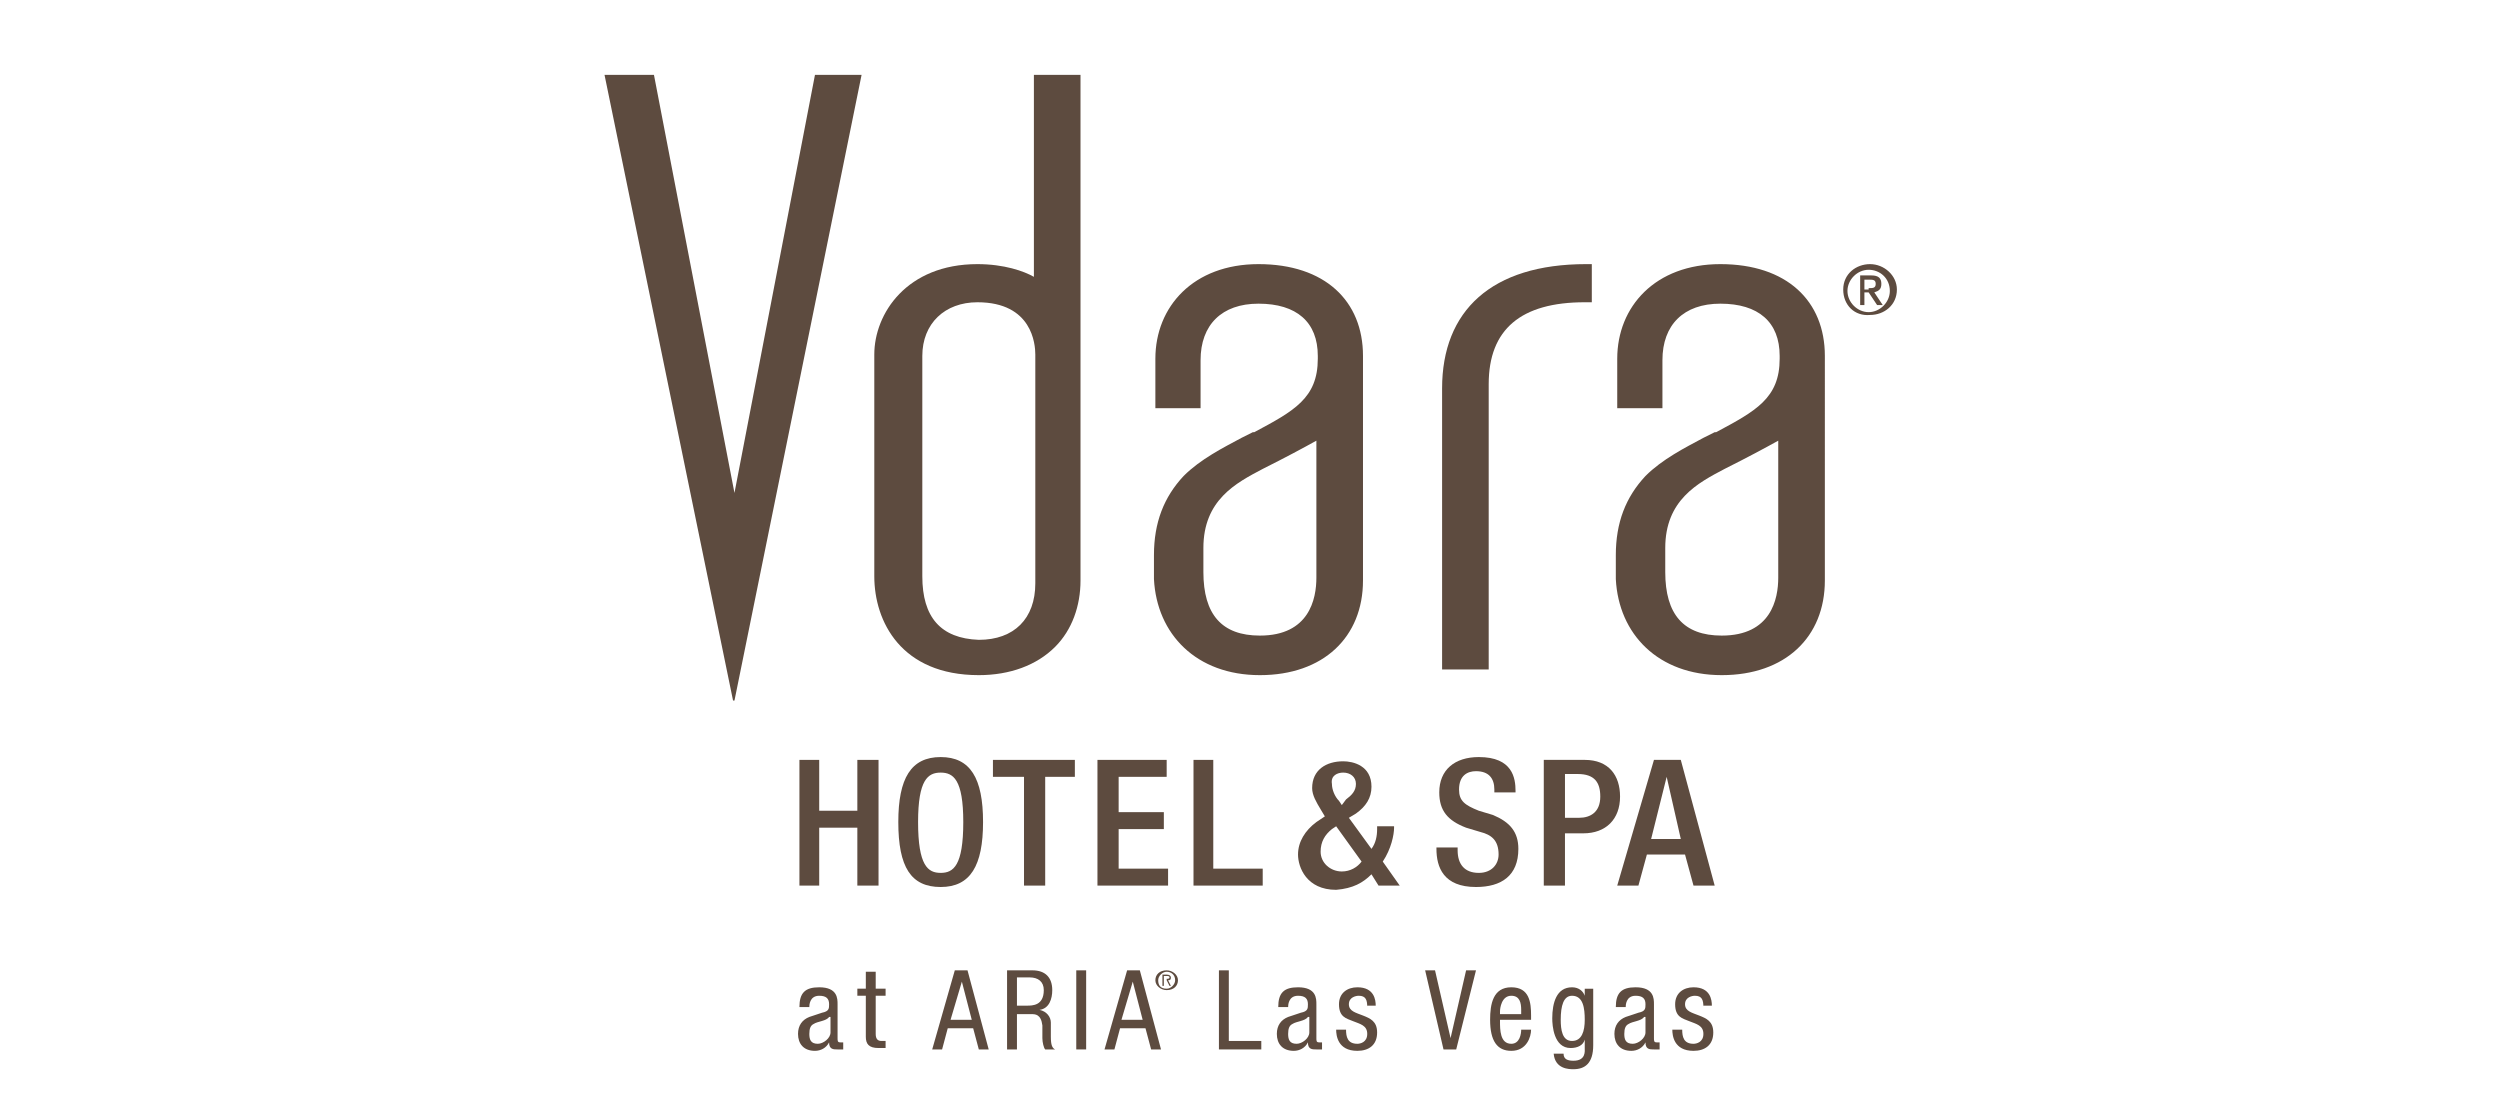
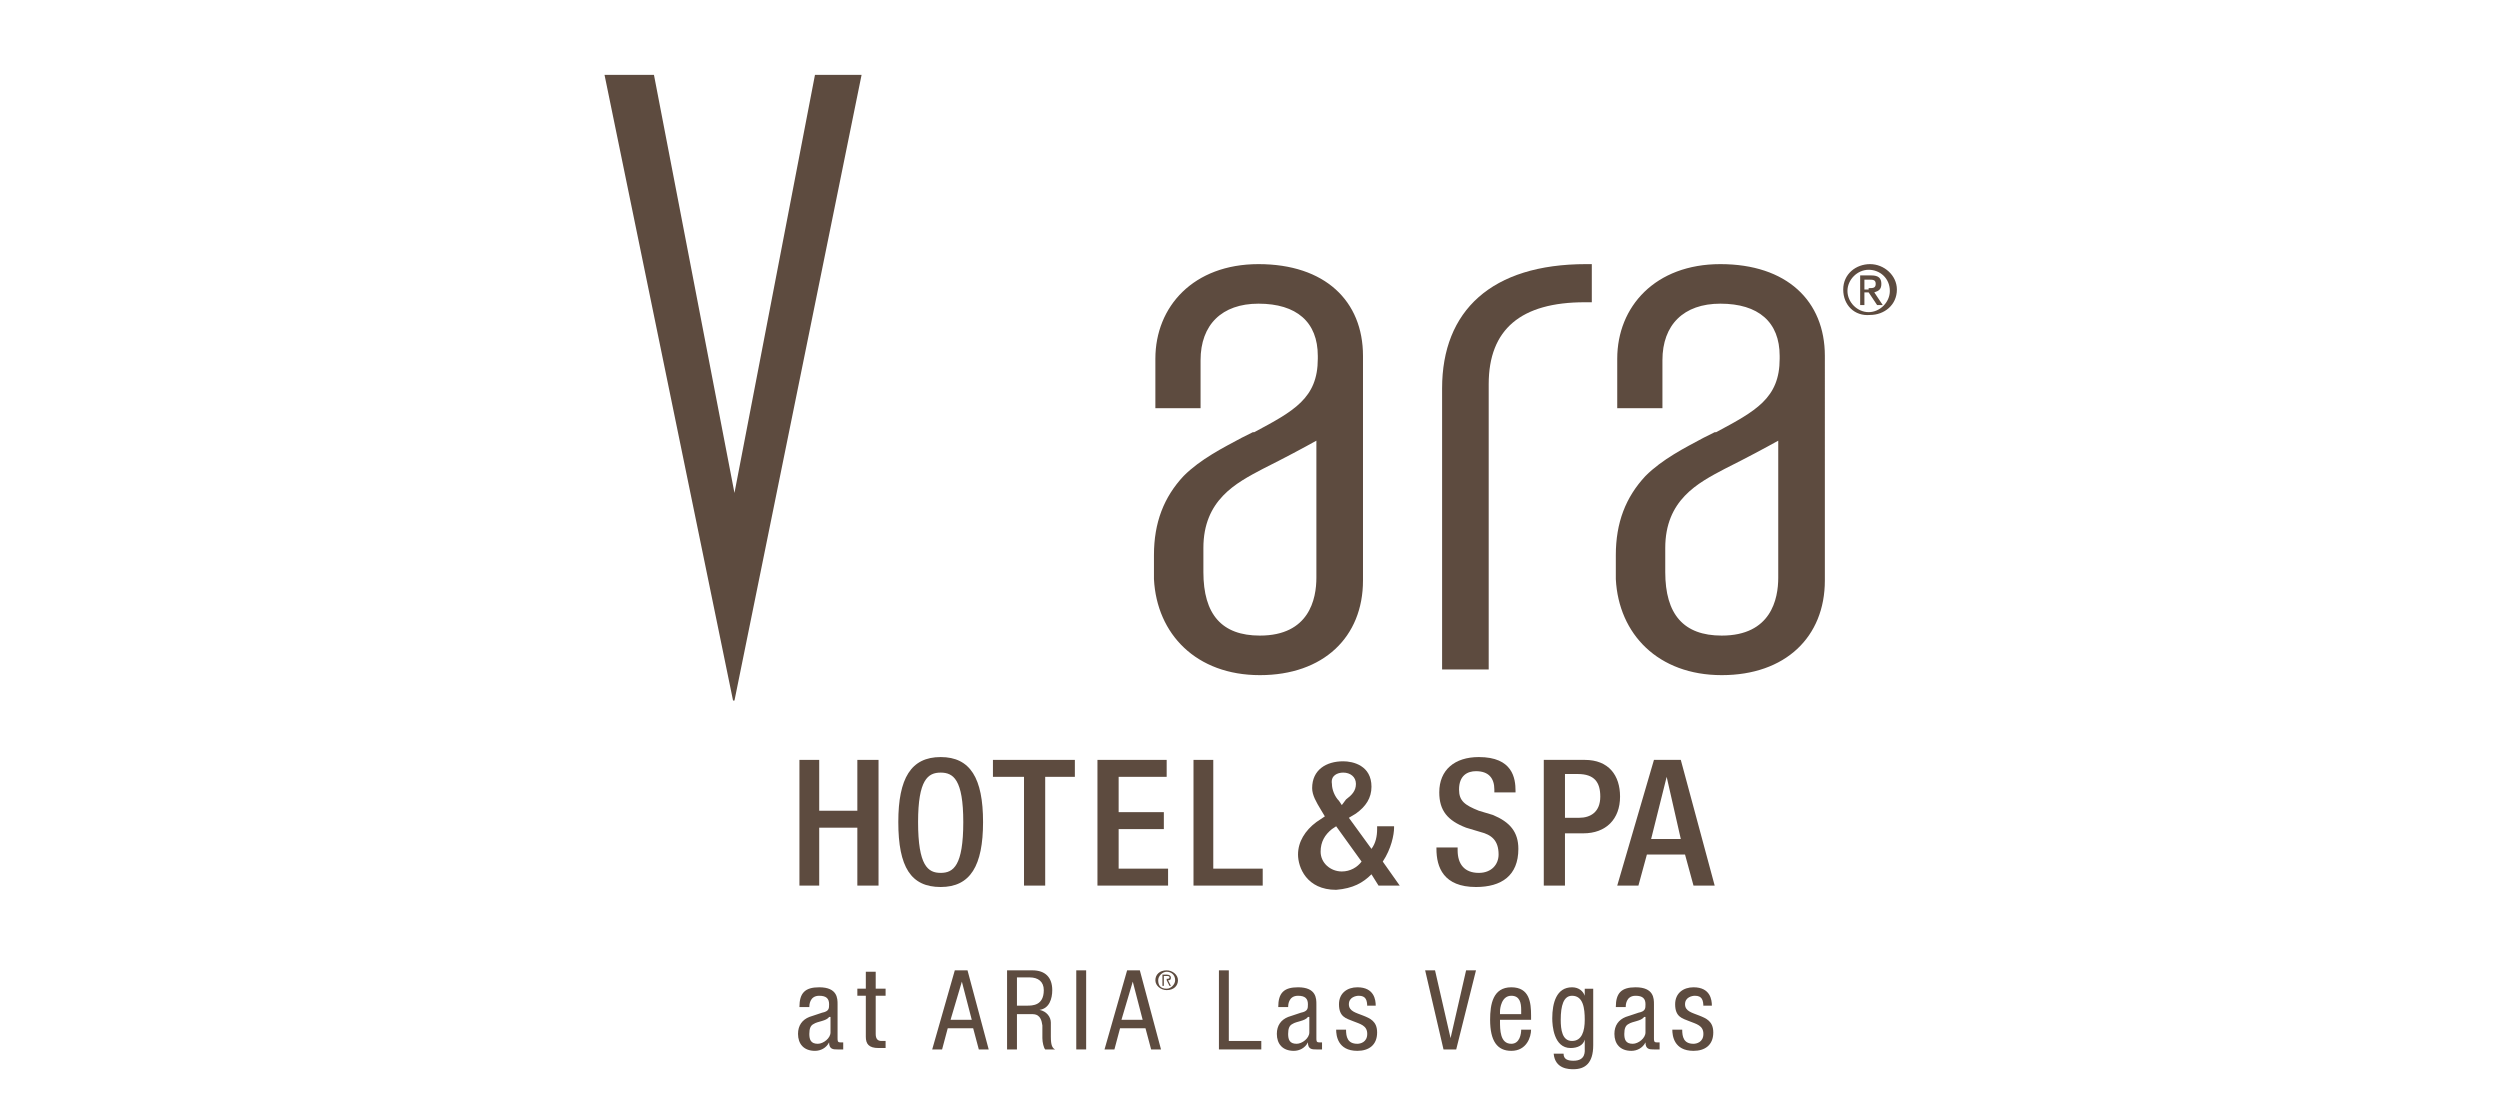
<svg xmlns="http://www.w3.org/2000/svg" version="1.1" id="Layer_1" x="0px" y="0px" width="177px" height="79px" viewBox="0 0 177 79" style="enable-background:new 0 0 177 79;" xml:space="preserve">
  <style type="text/css">
	.st0{fill:#5D4B3F;}
</style>
  <g>
    <path class="st0" d="M121.9,47.8c4.5,0,7.3-2.7,7.3-6.7V25.2c0-3.9-2.7-6.5-7.4-6.5c-4.6,0-7.3,3-7.3,6.7v3.5h3.2v-3.4   c0-2.5,1.5-4,4.1-4c2.7,0,4.2,1.3,4.2,3.7v0.2c0,2.8-1.7,3.7-4.5,5.2l-0.1,0l-0.8,0.4c-1.3,0.7-2.9,1.5-4.1,2.7   c-1.4,1.5-2.1,3.3-2.1,5.6V41C114.6,44.9,117.4,47.8,121.9,47.8 M117.9,38.8c0-3.4,2.3-4.6,4.2-5.6c1.6-0.8,2.9-1.5,3.8-2   c0,0.9,0,9.7,0,9.7c0,1.5-0.5,4.1-4,4.1c-2.7,0-4-1.5-4-4.5V38.8z" />
    <polyline class="st0" points="52,49.6 61,5.3 57.7,5.3 52,34.9 46.3,5.3 42.8,5.3 51.9,49.6 52,49.6  " />
-     <path class="st0" d="M74.7,45.8c1.2-1.2,1.8-2.9,1.8-4.7V5.3h-3.3c0,0,0,13.3,0,14.3c-0.7-0.4-2.1-0.9-4-0.9c-5,0-7.3,3.5-7.3,6.4   v15.7c0,3.2,1.9,7,7.4,7C71.5,47.8,73.4,47.1,74.7,45.8 M65.3,40.8V25.2c0-2.3,1.6-3.8,3.9-3.8c3.9,0,4.1,3,4.1,3.7v16.2   c0,2.5-1.5,4-4,4C66.6,45.2,65.3,43.7,65.3,40.8z" />
    <path class="st0" d="M89.2,47.8c4.5,0,7.3-2.7,7.3-6.7V25.2c0-3.9-2.7-6.5-7.4-6.5c-4.6,0-7.3,3-7.3,6.7v3.5h3.2v-3.4   c0-2.5,1.5-4,4.1-4c2.7,0,4.2,1.3,4.2,3.7v0.2c0,2.8-1.7,3.7-4.5,5.2l-0.1,0l-0.8,0.4c-1.3,0.7-2.9,1.5-4.1,2.7   c-1.4,1.5-2.1,3.3-2.1,5.6V41C81.9,44.9,84.7,47.8,89.2,47.8 M85.2,38.8c0-3.4,2.3-4.6,4.2-5.6c1.6-0.8,2.9-1.5,3.8-2   c0,0.9,0,9.7,0,9.7c0,1.5-0.5,4.1-4,4.1c-2.7,0-4-1.5-4-4.5V38.8z" />
    <path class="st0" d="M105.4,27.2c0-3.9,2.3-5.8,6.8-5.8h0.5v-2.7l-0.4,0c-6.7,0-10.2,3.3-10.2,8.8v19.9h3.3V27.2" />
    <polyline class="st0" points="82.7,61.5 79.2,61.5 79.2,58.7 82.4,58.7 82.4,57.5 79.2,57.5 79.2,55 82.6,55 82.6,53.8 77.7,53.8    77.7,62.7 82.7,62.7 82.7,61.5  " />
    <path class="st0" d="M101.7,59.9v0.2c0,1.3,0.5,2.7,2.8,2.7c1.8,0,3-0.8,3-2.7c0-1.2-0.6-1.9-1.8-2.4l-1-0.3   c-1-0.4-1.4-0.7-1.4-1.5c0-1,0.6-1.3,1.2-1.3c0.9,0,1.3,0.5,1.3,1.3v0.2h1.5V56c0-0.9-0.2-2.4-2.6-2.4c-1.7,0-2.8,0.9-2.8,2.5   c0,1.3,0.6,2,1.9,2.5l1,0.3c0.8,0.2,1.3,0.6,1.3,1.6c0,0.7-0.5,1.3-1.4,1.3c-1,0-1.5-0.6-1.5-1.6v-0.2H101.7" />
    <polyline class="st0" points="85.9,53.8 84.5,53.8 84.5,62.7 89.4,62.7 89.4,61.5 85.9,61.5 85.9,53.8  " />
    <path class="st0" d="M114.7,56.4c0-1.5-0.8-2.6-2.5-2.6h-2.9v8.9h1.5V59h1.3C113.7,59,114.7,58,114.7,56.4 M110.8,57.9v-3.1h0.9   c1.2,0,1.6,0.6,1.6,1.6c0,1.1-0.7,1.5-1.5,1.5H110.8z M117.1,53.8l-2.6,8.9h1.5l0.6-2.2h2.7l0.6,2.2h1.5l-2.4-8.9H117.1z    M116.9,59.4L118,55h0l1,4.4H116.9z" />
    <polyline class="st0" points="76.1,53.8 70.3,53.8 70.3,55 72.5,55 72.5,62.7 74,62.7 74,55 76.1,55 76.1,53.8  " />
    <path class="st0" d="M66.6,53.6c-2.1,0-3,1.5-3,4.6c0,3.2,0.9,4.6,3,4.6c2.1,0,3-1.5,3-4.6C69.6,55.1,68.7,53.6,66.6,53.6    M66.6,61.8c-0.9,0-1.6-0.5-1.6-3.6c0-3,0.7-3.5,1.6-3.5c0.9,0,1.6,0.5,1.6,3.5C68.2,61.3,67.5,61.8,66.6,61.8z" />
    <path class="st0" d="M97.1,61.9l0.5,0.8h1.5L97.9,61c0.6-0.9,0.8-1.9,0.8-2.4v-0.1h-1.2v0.2c0,0.5-0.1,1-0.4,1.4l-1.6-2.2l0.5-0.3   c0.7-0.5,1.1-1.1,1.1-1.9c0-1.5-1.3-1.8-2-1.8c-1.2,0-2.2,0.6-2.2,1.9c0,0.5,0.3,1,0.6,1.5l0.3,0.5l-0.6,0.4   c-0.8,0.6-1.3,1.4-1.3,2.3c0,0.9,0.6,2.5,2.7,2.5C95.8,62.9,96.5,62.5,97.1,61.9 M95.1,54.7c0.5,0,0.9,0.3,0.9,0.8   c0,0.5-0.3,0.8-0.7,1.1L95,57l-0.2-0.3c-0.3-0.3-0.5-0.8-0.5-1.2C94.2,54.9,94.7,54.7,95.1,54.7z M93.5,60.3c0-0.7,0.3-1.2,0.8-1.6   l0.3-0.2l1.8,2.5c-0.3,0.4-0.8,0.7-1.4,0.7C94.2,61.7,93.5,61.1,93.5,60.3z" />
    <polyline class="st0" points="60.7,62.7 62.2,62.7 62.2,53.8 60.7,53.8 60.7,57.4 58,57.4 58,53.8 56.6,53.8 56.6,62.7 58,62.7    58,58.6 60.7,58.6 60.7,62.7  " />
    <path class="st0" d="M56.6,71.3c0-1,0.4-1.4,1.4-1.4c1.3,0,1.3,0.8,1.3,1.2v2.4c0,0.2,0,0.3,0.2,0.3c0.1,0,0.1,0,0.2,0v0.5   c0,0-0.2,0-0.4,0c-0.3,0-0.6,0-0.6-0.5h0c-0.2,0.4-0.6,0.6-1,0.6c-0.8,0-1.2-0.5-1.2-1.2c0-0.6,0.3-1,0.8-1.2l0.9-0.3   c0.5-0.1,0.5-0.3,0.5-0.6c0-0.4-0.2-0.6-0.7-0.6c-0.7,0-0.7,0.7-0.7,0.8v0H56.6 M58.7,72c-0.2,0.3-0.8,0.3-1.1,0.5   c-0.2,0.1-0.3,0.3-0.3,0.7c0,0.4,0.1,0.7,0.6,0.7c0.4,0,0.9-0.4,0.9-0.8V72z" />
    <path class="st0" d="M61.3,68.8H62v1.2h0.7v0.5H62v2.7c0,0.3,0.1,0.5,0.4,0.5c0.1,0,0.2,0,0.3,0v0.5c-0.1,0-0.3,0-0.5,0   c-0.7,0-0.9-0.3-0.9-0.8v-2.9h-0.6v-0.5h0.6V68.8" />
    <path class="st0" d="M67.6,68.7h0.9l1.5,5.6h-0.7l-0.4-1.5h-1.8l-0.4,1.5H66L67.6,68.7 M67.3,72.2h1.5l-0.7-2.7h0L67.3,72.2z" />
    <path class="st0" d="M71.3,68.7h1.8c0.9,0,1.4,0.5,1.4,1.4c0,0.6-0.2,1.3-0.9,1.4v0c0.5,0.1,0.8,0.5,0.8,0.9l0,1   c0,0.6,0.1,0.8,0.3,0.9H74c-0.1-0.1-0.2-0.5-0.2-0.8l0-0.9c-0.1-0.8-0.5-0.8-0.8-0.8H72v2.5h-0.7V68.7 M72,71.2h0.7   c0.4,0,1.2,0,1.2-1.1c0-0.6-0.4-0.9-1-0.9H72V71.2z" />
    <rect x="76.2" y="68.7" class="st0" width="0.7" height="5.6" />
    <path class="st0" d="M79.8,68.7h0.9l1.5,5.6h-0.7l-0.4-1.5h-1.8l-0.4,1.5h-0.7L79.8,68.7 M79.4,72.2h1.5l-0.7-2.7h0L79.4,72.2z" />
    <polyline class="st0" points="86.3,68.7 87,68.7 87,73.7 89.3,73.7 89.3,74.3 86.3,74.3 86.3,68.7  " />
    <path class="st0" d="M90.5,71.3c0-1,0.4-1.4,1.4-1.4c1.3,0,1.3,0.8,1.3,1.2v2.4c0,0.2,0,0.3,0.2,0.3c0.1,0,0.1,0,0.2,0v0.5   c0,0-0.2,0-0.4,0c-0.3,0-0.6,0-0.6-0.5h0c-0.2,0.4-0.6,0.6-1,0.6c-0.8,0-1.2-0.5-1.2-1.2c0-0.6,0.3-1,0.8-1.2l0.9-0.3   c0.5-0.1,0.5-0.3,0.5-0.6c0-0.4-0.2-0.6-0.7-0.6c-0.7,0-0.7,0.7-0.7,0.8v0H90.5 M92.6,72c-0.2,0.3-0.8,0.3-1.1,0.5   c-0.2,0.1-0.3,0.3-0.3,0.7c0,0.4,0.1,0.7,0.6,0.7c0.4,0,0.9-0.4,0.9-0.8V72z" />
    <path class="st0" d="M96.8,71.3c0-0.5-0.1-0.8-0.6-0.8c-0.2,0-0.7,0.1-0.7,0.6c0,0.5,0.5,0.6,1,0.8c0.5,0.2,1,0.4,1,1.2   c0,0.9-0.6,1.3-1.4,1.3c-1.4,0-1.5-1.1-1.5-1.5h0.7c0,0.5,0.1,1,0.8,1c0.2,0,0.7-0.1,0.7-0.7c0-0.6-0.5-0.7-1-0.9   c-0.5-0.2-1-0.3-1-1.2c0-0.8,0.6-1.2,1.3-1.2c1.2,0,1.3,0.9,1.3,1.3H96.8" />
    <polyline class="st0" points="100.9,68.7 101.6,68.7 102.7,73.5 102.7,73.5 103.8,68.7 104.5,68.7 103.1,74.3 102.2,74.3    100.9,68.7  " />
    <path class="st0" d="M106.2,72.3c0,0.6,0,1.6,0.8,1.6c0.6,0,0.7-0.7,0.7-1h0.7c0,0.5-0.3,1.5-1.4,1.5c-1,0-1.5-0.7-1.5-2.2   c0-1.1,0.2-2.3,1.5-2.3c1.3,0,1.4,1.1,1.4,2v0.3H106.2 M107.7,71.7v-0.2c0-0.5-0.1-1-0.7-1c-0.7,0-0.8,0.9-0.8,1.1v0.2H107.7z" />
    <path class="st0" d="M112.8,74c0,1.3-0.6,1.7-1.4,1.7c-0.3,0-1.3,0-1.4-1.1h0.7c0,0.4,0.3,0.5,0.7,0.5c0.9,0,0.8-0.7,0.8-0.9v-0.6   h0c-0.1,0.4-0.5,0.6-1,0.6c-1.2,0-1.3-1.6-1.3-2.1c0-1.1,0.3-2.2,1.4-2.2c0.5,0,0.8,0.3,0.9,0.6h0v-0.5h0.6V74 M110.5,72.2   c0,0.7,0.1,1.5,0.8,1.5c0.7,0,0.9-0.7,0.9-1.5c0-0.8-0.1-1.7-0.9-1.7C110.7,70.5,110.5,71.2,110.5,72.2z" />
    <path class="st0" d="M114.4,71.3c0-1,0.4-1.4,1.4-1.4c1.3,0,1.3,0.8,1.3,1.2v2.4c0,0.2,0,0.3,0.2,0.3c0.1,0,0.1,0,0.2,0v0.5   c0,0-0.2,0-0.4,0c-0.3,0-0.6,0-0.6-0.5h0c-0.2,0.4-0.6,0.6-1,0.6c-0.8,0-1.2-0.5-1.2-1.2c0-0.6,0.3-1,0.8-1.2l0.9-0.3   c0.5-0.1,0.5-0.3,0.5-0.6c0-0.4-0.2-0.6-0.7-0.6c-0.7,0-0.7,0.7-0.7,0.8v0H114.4 M116.4,72c-0.2,0.3-0.8,0.3-1.1,0.5   c-0.2,0.1-0.3,0.3-0.3,0.7c0,0.4,0.1,0.7,0.6,0.7c0.4,0,0.9-0.4,0.9-0.8V72z" />
    <path class="st0" d="M120.6,71.3c0-0.5-0.1-0.8-0.6-0.8c-0.2,0-0.7,0.1-0.7,0.6c0,0.5,0.5,0.6,1,0.8c0.5,0.2,1,0.4,1,1.2   c0,0.9-0.6,1.3-1.4,1.3c-1.4,0-1.5-1.1-1.5-1.5h0.7c0,0.5,0.1,1,0.8,1c0.2,0,0.7-0.1,0.7-0.7c0-0.6-0.5-0.7-1-0.9   c-0.5-0.2-1-0.3-1-1.2c0-0.8,0.6-1.2,1.3-1.2c1.2,0,1.3,0.9,1.3,1.3H120.6" />
    <path class="st0" d="M130.5,20.5c0-1.1,0.9-1.8,1.9-1.8c1,0,1.9,0.8,1.9,1.8c0,1.1-0.9,1.8-1.9,1.8   C131.3,22.4,130.5,21.6,130.5,20.5 M132.3,22.1c0.8,0,1.5-0.7,1.5-1.5c0-0.9-0.7-1.5-1.5-1.5c-0.8,0-1.5,0.7-1.5,1.5   C130.8,21.4,131.5,22.1,132.3,22.1z M132,21.6h-0.3v-2.1h0.8c0.5,0,0.7,0.2,0.7,0.6c0,0.4-0.2,0.5-0.5,0.6l0.6,0.9h-0.4l-0.6-0.9   H132V21.6z M132.3,20.4c0.3,0,0.5,0,0.5-0.3c0-0.3-0.2-0.3-0.5-0.3H132v0.7H132.3z" />
    <path class="st0" d="M81.8,69.4c0-0.4,0.3-0.7,0.8-0.7c0.4,0,0.8,0.3,0.8,0.7c0,0.4-0.3,0.7-0.8,0.7C82.2,70.1,81.8,69.8,81.8,69.4    M82.6,70c0.3,0,0.6-0.3,0.6-0.6c0-0.4-0.3-0.6-0.6-0.6c-0.3,0-0.6,0.3-0.6,0.6C82,69.8,82.2,70,82.6,70z M82.4,69.8h-0.1V69h0.3   c0.2,0,0.3,0.1,0.3,0.2c0,0.2-0.1,0.2-0.2,0.2l0.2,0.4h-0.1l-0.2-0.4h-0.2V69.8z M82.6,69.3c0.1,0,0.2,0,0.2-0.1   c0-0.1-0.1-0.1-0.2-0.1h-0.2v0.3H82.6z" />
  </g>
</svg>